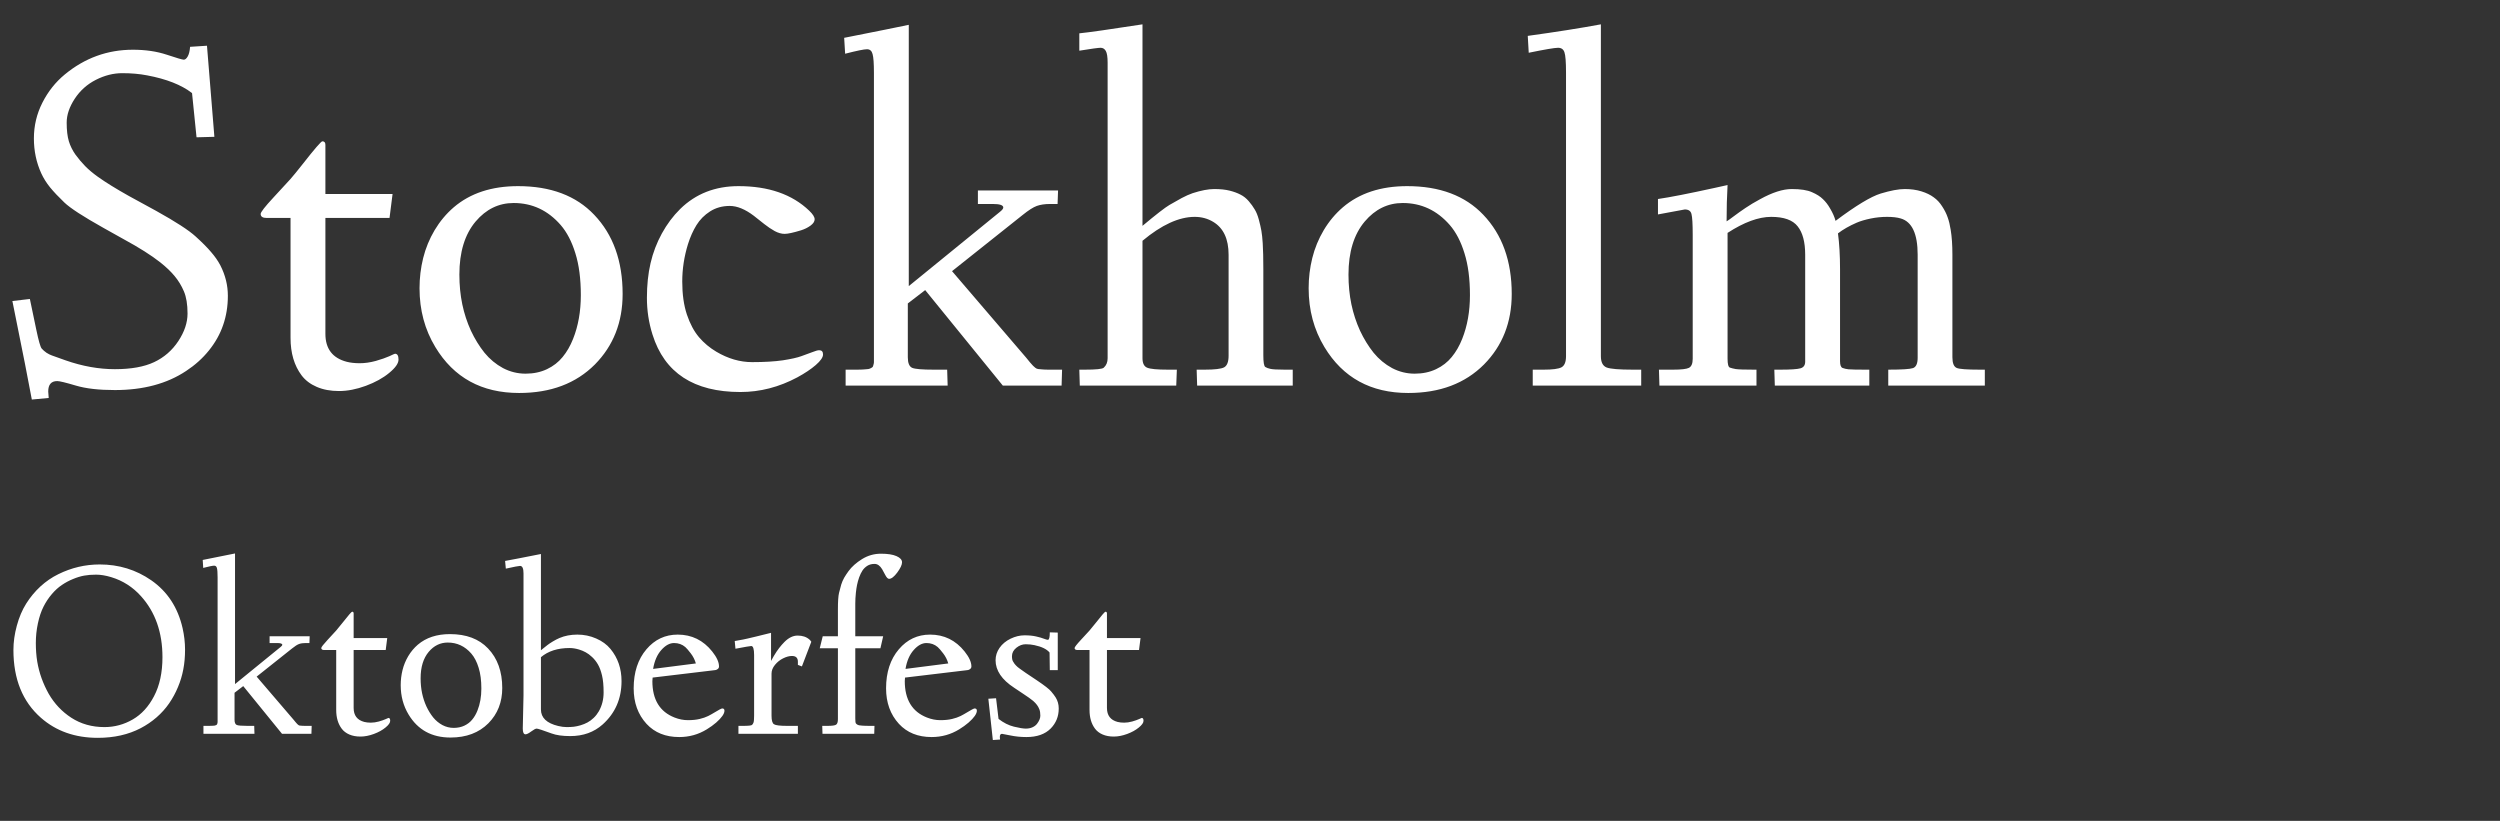
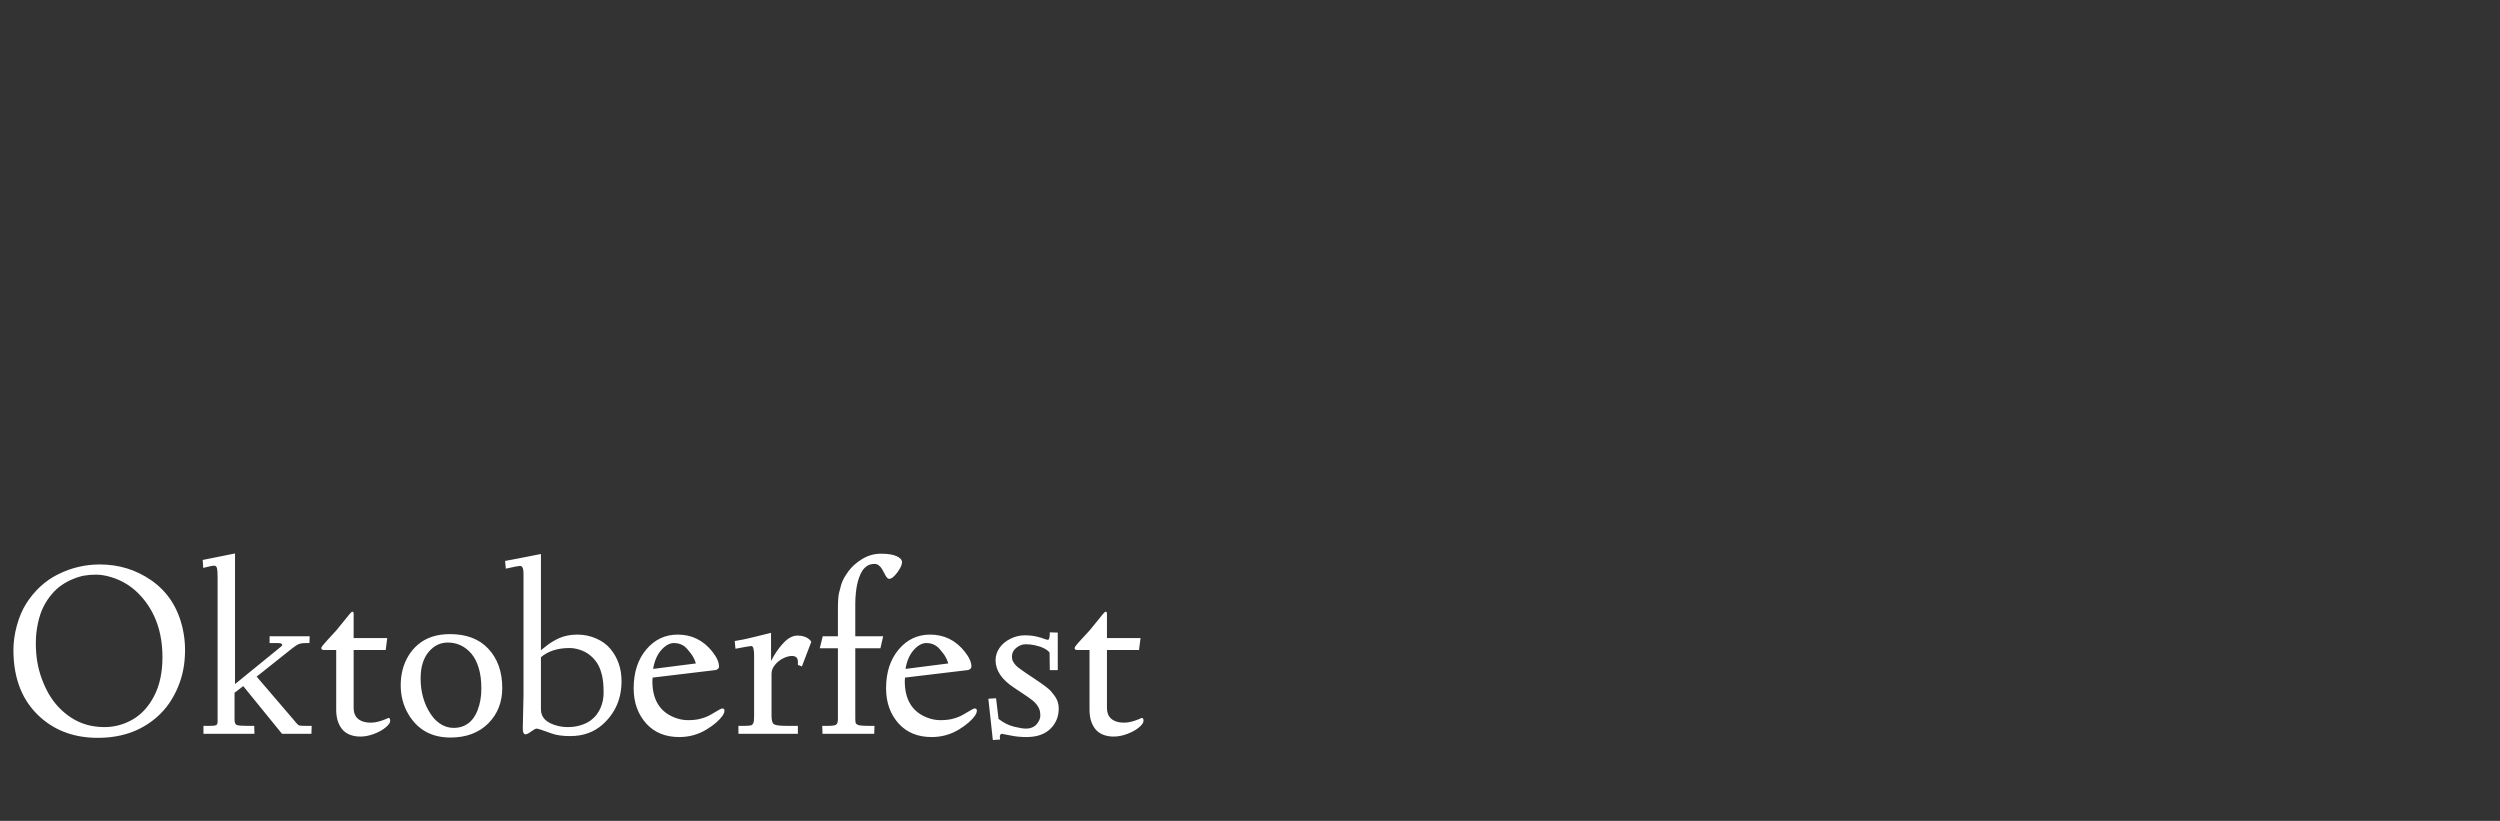
<svg xmlns="http://www.w3.org/2000/svg" width="201" height="66" viewBox="0 0 201 66" fill="none">
  <rect x="0" y="0" width="201" height="66" fill="#333333" stroke="none" />
-   <path d="M2.559 32.123C2.344 30.925 1.823 28.285 0.996 24.203L2.402 24.037L2.92 26.518C3.102 27.39 3.245 27.891 3.35 28.021C3.46 28.145 3.59 28.259 3.74 28.363C3.896 28.461 4.04 28.533 4.17 28.578C4.3 28.624 4.665 28.754 5.264 28.969C6.618 29.444 7.943 29.682 9.238 29.682C10.54 29.682 11.592 29.493 12.393 29.115C13.193 28.738 13.841 28.174 14.336 27.426C14.831 26.677 15.078 25.938 15.078 25.209C15.078 24.473 14.98 23.878 14.785 23.422C14.59 22.966 14.342 22.559 14.043 22.201C13.75 21.843 13.366 21.475 12.891 21.098C12.162 20.525 11.185 19.906 9.961 19.242L8.32 18.324C6.693 17.413 5.645 16.732 5.176 16.283C4.707 15.834 4.323 15.427 4.023 15.062C3.73 14.698 3.496 14.324 3.32 13.94C2.923 13.074 2.725 12.136 2.725 11.127C2.725 10.111 2.952 9.154 3.408 8.256C3.864 7.357 4.463 6.602 5.205 5.99C6.813 4.662 8.639 3.998 10.684 3.998C11.699 3.998 12.607 4.132 13.408 4.398C14.209 4.665 14.665 4.799 14.775 4.799C14.886 4.799 14.99 4.714 15.088 4.545C15.192 4.369 15.257 4.109 15.283 3.764L16.641 3.676L17.236 11L15.801 11.039L15.44 7.484C14.593 6.827 13.389 6.352 11.826 6.059C11.221 5.941 10.557 5.883 9.834 5.883C9.118 5.883 8.408 6.062 7.705 6.42C7.002 6.778 6.436 7.286 6.006 7.943C5.576 8.601 5.361 9.239 5.361 9.857C5.361 10.476 5.42 10.977 5.537 11.361C5.654 11.739 5.83 12.094 6.064 12.426C6.305 12.758 6.566 13.067 6.846 13.354C7.126 13.64 7.471 13.93 7.881 14.223C8.512 14.672 9.339 15.183 10.361 15.756L12.559 16.957C14.128 17.829 15.182 18.513 15.723 19.008C16.27 19.503 16.689 19.926 16.982 20.277C17.282 20.622 17.526 20.974 17.715 21.332C18.119 22.12 18.32 22.937 18.32 23.783C18.32 24.623 18.193 25.408 17.939 26.137C17.692 26.859 17.311 27.54 16.797 28.178C16.289 28.809 15.677 29.359 14.961 29.828C13.425 30.85 11.517 31.361 9.238 31.361C7.949 31.361 6.901 31.241 6.094 31C5.286 30.759 4.788 30.639 4.6 30.639C4.118 30.639 3.877 30.919 3.877 31.479L3.916 31.996L2.559 32.123ZM21.436 17.523C21.116 17.523 20.957 17.416 20.957 17.201C20.957 17.058 21.299 16.619 21.982 15.883C22.666 15.147 23.122 14.652 23.35 14.398C23.578 14.138 23.913 13.728 24.355 13.168C25.299 11.963 25.82 11.361 25.918 11.361C26.081 11.361 26.162 11.456 26.162 11.645V15.6H31.562L31.318 17.523H26.162V26.84C26.162 28.038 26.732 28.787 27.871 29.086C28.171 29.164 28.522 29.203 28.926 29.203C29.336 29.203 29.766 29.141 30.215 29.018C30.671 28.887 31.035 28.76 31.309 28.637C31.582 28.506 31.732 28.441 31.758 28.441C31.947 28.441 32.041 28.598 32.041 28.91C32.041 29.216 31.79 29.574 31.289 29.984C30.794 30.395 30.169 30.74 29.414 31.02C28.659 31.299 27.939 31.439 27.256 31.439C26.579 31.439 25.983 31.329 25.469 31.107C24.954 30.886 24.547 30.577 24.248 30.18C23.656 29.392 23.359 28.386 23.359 27.162V17.523H21.436ZM33.73 23.178C33.73 22.344 33.828 21.534 34.023 20.746C34.219 19.958 34.525 19.213 34.941 18.51C35.365 17.8 35.879 17.185 36.484 16.664C37.812 15.531 39.535 14.965 41.65 14.965C44.274 14.965 46.315 15.733 47.773 17.27C49.297 18.865 50.059 20.987 50.059 23.637C50.059 25.909 49.316 27.797 47.832 29.301C46.309 30.831 44.277 31.596 41.738 31.596C38.73 31.596 36.484 30.365 35 27.904C34.154 26.505 33.73 24.929 33.73 23.178ZM36.934 22.074C36.934 22.921 37.012 23.718 37.168 24.467C37.324 25.209 37.555 25.915 37.861 26.586C38.174 27.25 38.538 27.842 38.955 28.363C39.378 28.878 39.873 29.288 40.44 29.594C41.012 29.893 41.618 30.043 42.256 30.043C42.894 30.043 43.467 29.922 43.975 29.682C44.482 29.441 44.902 29.115 45.234 28.705C45.573 28.295 45.853 27.81 46.074 27.25C46.491 26.208 46.699 25.033 46.699 23.725C46.699 22.416 46.553 21.296 46.26 20.365C45.973 19.428 45.579 18.669 45.078 18.09C44.05 16.912 42.79 16.322 41.299 16.322C40.101 16.322 39.082 16.817 38.242 17.807C37.37 18.842 36.934 20.264 36.934 22.074ZM52.012 23.949C52.012 22.927 52.109 21.996 52.305 21.156C52.5 20.316 52.803 19.522 53.213 18.773C53.623 18.025 54.115 17.367 54.688 16.801C55.938 15.577 57.5 14.965 59.375 14.965C61.79 14.965 63.685 15.622 65.059 16.938C65.352 17.217 65.498 17.449 65.498 17.631C65.498 17.807 65.387 17.976 65.166 18.139C64.945 18.301 64.688 18.428 64.394 18.52C63.776 18.708 63.34 18.803 63.086 18.803C62.832 18.803 62.565 18.728 62.285 18.578C62.005 18.422 61.725 18.233 61.445 18.012C61.172 17.79 60.892 17.569 60.605 17.348C59.909 16.82 59.264 16.557 58.672 16.557C58.079 16.557 57.552 16.703 57.09 16.996C56.634 17.289 56.27 17.657 55.996 18.1C55.723 18.542 55.495 19.053 55.312 19.633C55.007 20.622 54.853 21.625 54.853 22.641C54.853 23.656 54.977 24.538 55.225 25.287C55.478 26.036 55.804 26.645 56.201 27.113C56.598 27.576 57.06 27.963 57.588 28.275C58.532 28.835 59.492 29.115 60.469 29.115C61.452 29.115 62.275 29.066 62.94 28.969C63.61 28.865 64.105 28.754 64.424 28.637C64.749 28.52 65.042 28.412 65.303 28.314C65.563 28.21 65.749 28.158 65.859 28.158C66.068 28.158 66.172 28.272 66.172 28.5C66.172 28.728 65.977 29.011 65.586 29.35C65.202 29.682 64.71 30.01 64.111 30.336C62.64 31.124 61.113 31.518 59.531 31.518C55.781 31.518 53.425 29.978 52.461 26.898C52.161 25.948 52.012 24.965 52.012 23.949ZM67.871 3.041C70.534 2.514 72.266 2.165 73.066 1.996V23.002L80.391 17.035C80.573 16.892 80.664 16.775 80.664 16.684C80.664 16.495 80.384 16.4 79.824 16.4H78.623V15.316H85.068L85.029 16.4H84.424C84.007 16.4 83.652 16.453 83.359 16.557C83.073 16.661 82.695 16.902 82.227 17.279L76.543 21.801L82.51 28.764C82.588 28.855 82.689 28.979 82.812 29.135C82.936 29.285 83.018 29.376 83.057 29.408C83.096 29.441 83.154 29.493 83.232 29.564C83.311 29.63 83.392 29.665 83.477 29.672C83.568 29.678 83.675 29.688 83.799 29.701C83.922 29.714 84.092 29.721 84.307 29.721H85.391L85.352 31H80.625L74.385 23.324L72.988 24.398V28.725C72.988 29.187 73.106 29.47 73.34 29.574C73.568 29.672 74.144 29.721 75.068 29.721H76.152L76.191 31H67.988V29.721C68.34 29.721 68.639 29.721 68.887 29.721C69.134 29.721 69.333 29.714 69.482 29.701C69.639 29.688 69.749 29.678 69.814 29.672C69.886 29.659 69.958 29.633 70.029 29.594C70.101 29.555 70.147 29.522 70.166 29.496C70.186 29.47 70.205 29.415 70.225 29.33C70.251 29.245 70.264 29.177 70.264 29.125V5.844C70.264 5.102 70.228 4.604 70.156 4.35C70.091 4.089 69.941 3.959 69.707 3.959C69.473 3.959 68.887 4.079 67.949 4.32L67.871 3.041ZM96.055 17.436C94.792 17.436 93.392 18.077 91.856 19.359V28.803C91.856 29.206 91.982 29.46 92.236 29.564C92.49 29.669 93.044 29.721 93.897 29.721H94.619L94.57 31H86.816L86.777 29.721H87.217C88.122 29.721 88.63 29.669 88.74 29.564C88.949 29.376 89.053 29.122 89.053 28.803V5.043C89.053 4.581 89.004 4.265 88.906 4.096C88.809 3.926 88.669 3.842 88.486 3.842C88.304 3.842 87.734 3.92 86.777 4.076V2.68C87.507 2.608 89.199 2.367 91.856 1.957V18.158C92.956 17.24 93.678 16.68 94.023 16.479C94.368 16.277 94.697 16.091 95.01 15.922C95.329 15.753 95.622 15.622 95.889 15.531C96.572 15.31 97.152 15.199 97.627 15.199C98.109 15.199 98.519 15.242 98.857 15.326C99.196 15.411 99.489 15.518 99.736 15.648C99.984 15.772 100.205 15.948 100.4 16.176C100.596 16.404 100.755 16.625 100.879 16.84C101.009 17.048 101.12 17.322 101.211 17.66C101.302 17.999 101.37 18.298 101.416 18.559C101.462 18.819 101.497 19.154 101.523 19.564C101.556 20.079 101.572 20.772 101.572 21.645V28.559C101.572 29.119 101.624 29.434 101.729 29.506C101.839 29.571 101.969 29.62 102.119 29.652C102.295 29.698 102.686 29.721 103.291 29.721H103.936V31H96.25L96.211 29.721H96.856C97.656 29.721 98.177 29.659 98.418 29.535C98.659 29.405 98.779 29.092 98.779 28.598V20.482C98.779 19.213 98.366 18.331 97.539 17.836C97.096 17.569 96.602 17.436 96.055 17.436ZM105.215 23.178C105.215 22.344 105.312 21.534 105.508 20.746C105.703 19.958 106.009 19.213 106.426 18.51C106.849 17.8 107.363 17.185 107.969 16.664C109.297 15.531 111.019 14.965 113.135 14.965C115.758 14.965 117.799 15.733 119.258 17.27C120.781 18.865 121.543 20.987 121.543 23.637C121.543 25.909 120.801 27.797 119.316 29.301C117.793 30.831 115.762 31.596 113.223 31.596C110.215 31.596 107.969 30.365 106.484 27.904C105.638 26.505 105.215 24.929 105.215 23.178ZM108.418 22.074C108.418 22.921 108.496 23.718 108.652 24.467C108.809 25.209 109.04 25.915 109.346 26.586C109.658 27.25 110.023 27.842 110.439 28.363C110.863 28.878 111.357 29.288 111.924 29.594C112.497 29.893 113.102 30.043 113.74 30.043C114.378 30.043 114.951 29.922 115.459 29.682C115.967 29.441 116.387 29.115 116.719 28.705C117.057 28.295 117.337 27.81 117.559 27.25C117.975 26.208 118.184 25.033 118.184 23.725C118.184 22.416 118.037 21.296 117.744 20.365C117.458 19.428 117.064 18.669 116.562 18.09C115.534 16.912 114.274 16.322 112.783 16.322C111.585 16.322 110.566 16.817 109.727 17.807C108.854 18.842 108.418 20.264 108.418 22.074ZM122.832 2.885C125.104 2.572 127.064 2.263 128.711 1.957V28.637C128.711 29.119 128.864 29.421 129.17 29.545C129.476 29.662 130.176 29.721 131.27 29.721H131.953V31H123.232V29.721H124.111C124.821 29.721 125.296 29.659 125.537 29.535C125.785 29.405 125.908 29.105 125.908 28.637V5.844C125.908 4.991 125.866 4.444 125.781 4.203C125.703 3.962 125.531 3.842 125.264 3.842C124.997 3.842 124.212 3.975 122.91 4.242L122.832 2.885ZM135.459 16.84C135.42 16.84 134.701 16.973 133.301 17.24V16C134.251 15.863 135.778 15.564 137.881 15.102L138.896 14.877C138.844 15.782 138.818 16.755 138.818 17.797C138.903 17.751 139.092 17.618 139.385 17.396C139.678 17.175 139.993 16.951 140.332 16.723C140.677 16.488 141.068 16.254 141.504 16.02C142.493 15.473 143.343 15.199 144.053 15.199C144.769 15.199 145.312 15.284 145.684 15.453C146.061 15.616 146.354 15.801 146.562 16.01C146.777 16.212 146.966 16.456 147.129 16.742C147.35 17.113 147.5 17.452 147.578 17.758C149.212 16.534 150.423 15.801 151.211 15.56C152.005 15.32 152.65 15.199 153.145 15.199C153.639 15.199 154.085 15.261 154.482 15.385C154.88 15.508 155.208 15.668 155.469 15.863C155.736 16.052 155.964 16.296 156.152 16.596C156.348 16.895 156.494 17.188 156.592 17.475C156.696 17.761 156.777 18.096 156.836 18.48C156.927 19.027 156.973 19.695 156.973 20.482V28.725C156.973 29.2 157.09 29.486 157.324 29.584C157.533 29.675 158.151 29.721 159.18 29.721H159.58V31H151.816V29.721C152.904 29.721 153.568 29.678 153.809 29.594C154.056 29.503 154.18 29.226 154.18 28.764V20.482C154.18 18.796 153.724 17.823 152.812 17.562C152.533 17.478 152.168 17.436 151.719 17.436C151.276 17.436 150.833 17.481 150.391 17.572C149.954 17.663 149.583 17.774 149.277 17.904C148.678 18.165 148.177 18.451 147.773 18.764C147.884 19.59 147.939 20.551 147.939 21.645V29.037C147.939 29.35 148.008 29.532 148.145 29.584C148.281 29.636 148.438 29.672 148.613 29.691C148.861 29.711 149.303 29.721 149.941 29.721H150.293V31H142.695L142.656 29.721H143.135C143.962 29.721 144.502 29.685 144.756 29.613C145.01 29.542 145.137 29.363 145.137 29.076V20.482C145.137 19.46 144.935 18.699 144.531 18.197C144.134 17.689 143.424 17.436 142.402 17.436C141.387 17.436 140.218 17.865 138.896 18.725V28.842C138.896 29.271 138.958 29.509 139.082 29.555C139.212 29.6 139.368 29.639 139.551 29.672C139.766 29.704 140.254 29.721 141.016 29.721H141.221V31H133.418L133.379 29.721H134.502C135.166 29.721 135.596 29.672 135.791 29.574C135.993 29.47 136.094 29.226 136.094 28.842V18.891C136.094 18.018 136.061 17.458 135.996 17.211C135.938 16.963 135.758 16.84 135.459 16.84Z" fill="white" />
  <path d="M1.079 52.257C1.079 51.625 1.17 50.974 1.353 50.304C1.535 49.63 1.787 49.037 2.109 48.526C2.432 48.015 2.811 47.558 3.247 47.154C3.687 46.751 4.165 46.422 4.683 46.168C5.741 45.644 6.852 45.382 8.018 45.382C9.557 45.382 10.939 45.807 12.163 46.656C13.459 47.558 14.297 48.837 14.678 50.494C14.811 51.077 14.878 51.656 14.878 52.232C14.878 52.805 14.831 53.336 14.736 53.824C14.645 54.309 14.502 54.783 14.307 55.245C14.115 55.707 13.879 56.142 13.599 56.549C13.319 56.956 12.983 57.33 12.593 57.672C12.205 58.01 11.777 58.302 11.309 58.546C10.319 59.063 9.17 59.322 7.861 59.322C6.035 59.322 4.51 58.783 3.286 57.706C1.815 56.414 1.079 54.597 1.079 52.257ZM3.496 48.78C3.307 49.155 3.158 49.601 3.047 50.118C2.936 50.636 2.881 51.161 2.881 51.695C2.881 52.229 2.918 52.727 2.993 53.19C3.071 53.648 3.188 54.098 3.345 54.537C3.504 54.973 3.695 55.388 3.916 55.782C4.141 56.173 4.408 56.533 4.717 56.861C5.026 57.187 5.365 57.468 5.732 57.706C6.504 58.207 7.393 58.458 8.398 58.458C9.209 58.458 9.967 58.253 10.674 57.843C11.377 57.436 11.947 56.814 12.383 55.977C12.835 55.118 13.062 54.072 13.062 52.838C13.062 50.846 12.487 49.212 11.338 47.935C10.677 47.197 9.878 46.685 8.94 46.402C8.498 46.269 8.094 46.202 7.729 46.202C7.368 46.202 7.046 46.228 6.763 46.28C6.479 46.332 6.182 46.423 5.869 46.554C5.557 46.681 5.259 46.84 4.976 47.032C4.692 47.221 4.422 47.467 4.165 47.77C3.908 48.069 3.685 48.406 3.496 48.78ZM16.299 45.02C17.63 44.757 18.496 44.583 18.896 44.498V55.001L22.559 52.018C22.65 51.946 22.695 51.887 22.695 51.842C22.695 51.747 22.555 51.7 22.275 51.7H21.675V51.158H24.898L24.878 51.7H24.575C24.367 51.7 24.189 51.726 24.043 51.778C23.9 51.83 23.711 51.951 23.477 52.14L20.635 54.4L23.618 57.882C23.657 57.927 23.708 57.989 23.77 58.067C23.831 58.142 23.872 58.188 23.892 58.204C23.911 58.22 23.94 58.246 23.98 58.282C24.019 58.315 24.059 58.333 24.102 58.336C24.147 58.339 24.201 58.344 24.263 58.351C24.325 58.357 24.409 58.36 24.517 58.36H25.059L25.039 59H22.676L19.556 55.162L18.857 55.699V57.862C18.857 58.093 18.916 58.235 19.033 58.287C19.147 58.336 19.435 58.36 19.898 58.36H20.439L20.459 59H16.357V58.36C16.533 58.36 16.683 58.36 16.807 58.36C16.93 58.36 17.03 58.357 17.105 58.351C17.183 58.344 17.238 58.339 17.27 58.336C17.306 58.329 17.342 58.316 17.378 58.297C17.414 58.277 17.436 58.261 17.446 58.248C17.456 58.235 17.466 58.207 17.476 58.165C17.489 58.123 17.495 58.089 17.495 58.062V46.422C17.495 46.051 17.477 45.802 17.441 45.675C17.409 45.545 17.334 45.48 17.217 45.48C17.1 45.48 16.807 45.54 16.338 45.66L16.299 45.02ZM26.069 52.262C25.91 52.262 25.83 52.208 25.83 52.101C25.83 52.029 26.001 51.809 26.343 51.441C26.685 51.074 26.912 50.826 27.026 50.699C27.14 50.569 27.308 50.364 27.529 50.084C28.001 49.482 28.262 49.181 28.311 49.181C28.392 49.181 28.433 49.228 28.433 49.322V51.3H31.133L31.011 52.262H28.433V56.92C28.433 57.519 28.717 57.893 29.287 58.043C29.437 58.082 29.613 58.102 29.814 58.102C30.02 58.102 30.234 58.071 30.459 58.009C30.687 57.944 30.869 57.88 31.006 57.818C31.143 57.753 31.217 57.721 31.23 57.721C31.325 57.721 31.372 57.799 31.372 57.955C31.372 58.108 31.247 58.287 30.996 58.492C30.749 58.697 30.436 58.87 30.059 59.01C29.681 59.15 29.321 59.22 28.98 59.22C28.641 59.22 28.343 59.164 28.086 59.054C27.829 58.943 27.625 58.788 27.476 58.59C27.179 58.196 27.031 57.693 27.031 57.081V52.262H26.069ZM32.217 55.089C32.217 54.672 32.266 54.267 32.363 53.873C32.461 53.479 32.614 53.106 32.822 52.755C33.034 52.4 33.291 52.092 33.594 51.832C34.258 51.266 35.119 50.982 36.177 50.982C37.489 50.982 38.509 51.367 39.238 52.135C40 52.932 40.381 53.993 40.381 55.318C40.381 56.454 40.01 57.398 39.268 58.15C38.506 58.915 37.49 59.298 36.221 59.298C34.717 59.298 33.594 58.683 32.852 57.452C32.428 56.752 32.217 55.965 32.217 55.089ZM33.818 54.537C33.818 54.96 33.857 55.359 33.935 55.733C34.014 56.105 34.129 56.458 34.282 56.793C34.438 57.125 34.621 57.421 34.829 57.682C35.041 57.939 35.288 58.144 35.571 58.297C35.858 58.447 36.16 58.522 36.48 58.522C36.798 58.522 37.085 58.461 37.339 58.341C37.593 58.22 37.803 58.058 37.969 57.852C38.138 57.648 38.278 57.405 38.389 57.125C38.597 56.604 38.701 56.017 38.701 55.362C38.701 54.708 38.628 54.148 38.481 53.683C38.338 53.214 38.141 52.835 37.891 52.545C37.376 51.956 36.746 51.661 36.001 51.661C35.402 51.661 34.893 51.908 34.473 52.403C34.036 52.921 33.818 53.632 33.818 54.537ZM42.031 58.58L42.09 55.899V46.1C42.09 45.699 41.997 45.499 41.812 45.499C41.707 45.499 41.327 45.572 40.669 45.719L40.61 45.099C41.06 45.02 42.02 44.835 43.491 44.542V52.281C43.514 52.265 43.582 52.21 43.696 52.115C43.813 52.021 43.922 51.935 44.023 51.856C44.128 51.775 44.269 51.681 44.448 51.573C44.63 51.463 44.81 51.37 44.985 51.295C45.412 51.113 45.89 51.022 46.421 51.022C46.952 51.022 47.454 51.126 47.93 51.334C48.408 51.542 48.792 51.822 49.082 52.174C49.675 52.893 49.971 53.756 49.971 54.762C49.971 56.178 49.465 57.34 48.452 58.248C47.755 58.87 46.888 59.181 45.85 59.181C45.225 59.181 44.725 59.111 44.351 58.971C43.641 58.71 43.241 58.58 43.149 58.58C43.062 58.58 42.915 58.657 42.71 58.81C42.505 58.963 42.352 59.039 42.251 59.039C42.105 59.039 42.031 58.886 42.031 58.58ZM45.791 52.101C44.84 52.101 44.074 52.346 43.491 52.838V57.042C43.491 57.706 43.955 58.149 44.883 58.37C45.127 58.429 45.355 58.458 45.566 58.458C45.781 58.458 45.972 58.448 46.138 58.429C46.304 58.409 46.484 58.37 46.68 58.312C46.878 58.253 47.062 58.178 47.231 58.087C47.404 57.996 47.572 57.872 47.734 57.716C47.897 57.56 48.035 57.382 48.149 57.184C48.403 56.734 48.53 56.231 48.53 55.675C48.53 55.115 48.488 54.659 48.403 54.308C48.319 53.953 48.211 53.661 48.081 53.434C47.951 53.206 47.795 53.005 47.612 52.833C47.43 52.66 47.254 52.53 47.085 52.442C46.919 52.351 46.743 52.278 46.558 52.223C46.284 52.141 46.029 52.101 45.791 52.101ZM52.471 54.478L52.451 54.762C52.451 56.249 53.047 57.226 54.238 57.691C54.596 57.831 54.954 57.901 55.312 57.901C55.671 57.901 55.985 57.869 56.255 57.804C56.525 57.739 56.751 57.66 56.934 57.569C57.119 57.475 57.285 57.382 57.432 57.291C57.793 57.07 58.005 56.959 58.066 56.959C58.187 56.959 58.247 57.019 58.247 57.14C58.247 57.26 58.192 57.4 58.081 57.56C57.97 57.719 57.804 57.897 57.583 58.092C57.362 58.284 57.109 58.466 56.826 58.639C56.156 59.052 55.417 59.259 54.609 59.259C53.512 59.259 52.637 58.906 51.982 58.199C51.292 57.447 50.947 56.493 50.947 55.338C50.947 54.052 51.289 53.007 51.973 52.203C52.643 51.415 53.481 51.022 54.487 51.022C55.614 51.022 56.538 51.474 57.261 52.379C57.625 52.835 57.808 53.235 57.808 53.58C57.808 53.675 57.769 53.748 57.69 53.8C57.616 53.852 57.549 53.878 57.49 53.878L52.471 54.478ZM52.51 53.78L55.947 53.341C55.863 53.045 55.726 52.774 55.537 52.53C55.348 52.283 55.202 52.114 55.098 52.023C54.847 51.808 54.546 51.7 54.194 51.7C53.843 51.7 53.501 51.887 53.169 52.262C52.837 52.633 52.617 53.139 52.51 53.78ZM60.63 52.662C60.63 52.18 60.553 51.94 60.4 51.94C60.316 51.94 59.893 52.013 59.131 52.159L59.072 51.539C59.186 51.516 59.312 51.493 59.448 51.471C59.585 51.445 59.684 51.427 59.746 51.417C59.808 51.404 59.928 51.378 60.107 51.339C60.29 51.297 60.523 51.241 60.806 51.173C61.092 51.101 61.488 51.004 61.992 50.88V53.141C61.992 53.128 62.067 52.994 62.217 52.74C62.367 52.486 62.51 52.272 62.647 52.096C62.786 51.917 62.93 51.754 63.076 51.607C63.415 51.269 63.766 51.1 64.131 51.1C64.522 51.1 64.839 51.207 65.083 51.422C65.125 51.458 65.174 51.516 65.23 51.598L64.473 53.58L64.15 53.458V53.199C64.15 52.893 63.991 52.74 63.672 52.74C63.454 52.74 63.218 52.804 62.964 52.931C62.713 53.054 62.495 53.228 62.31 53.453C62.124 53.678 62.031 53.914 62.031 54.161V57.54C62.031 57.918 62.096 58.147 62.227 58.228C62.357 58.316 62.712 58.36 63.291 58.36H64.15V59H59.37V58.36H59.751C60.174 58.36 60.412 58.334 60.464 58.282C60.516 58.23 60.555 58.168 60.581 58.097C60.614 58.009 60.63 57.823 60.63 57.54V52.662ZM65.908 52.12L66.147 51.158H67.368V49C67.368 48.365 67.397 47.924 67.456 47.677C67.515 47.426 67.573 47.203 67.632 47.008C67.694 46.809 67.773 46.624 67.871 46.451C67.972 46.279 68.088 46.103 68.218 45.924C68.478 45.566 68.841 45.242 69.307 44.952C69.775 44.662 70.282 44.518 70.825 44.518C71.369 44.518 71.787 44.583 72.08 44.713C72.376 44.843 72.524 45.009 72.524 45.211C72.524 45.41 72.397 45.681 72.144 46.026C71.89 46.368 71.67 46.539 71.484 46.539C71.387 46.539 71.286 46.44 71.182 46.241C71.081 46.039 70.995 45.88 70.923 45.763C70.75 45.48 70.549 45.338 70.317 45.338C70.09 45.338 69.896 45.388 69.736 45.489C69.58 45.587 69.45 45.712 69.346 45.865C69.245 46.018 69.155 46.202 69.077 46.417C69.002 46.632 68.945 46.837 68.906 47.032C68.867 47.224 68.836 47.429 68.814 47.648C68.781 47.96 68.765 48.251 68.765 48.522V51.158H71.006L70.786 52.12H68.765V57.76C68.765 57.981 68.781 58.115 68.814 58.16C68.849 58.203 68.89 58.237 68.936 58.263C68.984 58.289 69.035 58.307 69.087 58.316C69.142 58.323 69.219 58.331 69.316 58.341C69.443 58.354 69.679 58.36 70.024 58.36H70.308L70.288 59H66.128L66.108 58.36H66.528C66.89 58.36 67.119 58.329 67.217 58.268C67.318 58.206 67.368 58.056 67.368 57.818V52.12H65.908ZM72.764 54.478L72.744 54.762C72.744 56.249 73.34 57.226 74.531 57.691C74.889 57.831 75.247 57.901 75.606 57.901C75.963 57.901 76.278 57.869 76.548 57.804C76.818 57.739 77.044 57.66 77.227 57.569C77.412 57.475 77.578 57.382 77.725 57.291C78.086 57.07 78.297 56.959 78.359 56.959C78.48 56.959 78.54 57.019 78.54 57.14C78.54 57.26 78.485 57.4 78.374 57.56C78.263 57.719 78.097 57.897 77.876 58.092C77.655 58.284 77.402 58.466 77.119 58.639C76.449 59.052 75.71 59.259 74.902 59.259C73.805 59.259 72.93 58.906 72.275 58.199C71.585 57.447 71.24 56.493 71.24 55.338C71.24 54.052 71.582 53.007 72.266 52.203C72.936 51.415 73.774 51.022 74.78 51.022C75.907 51.022 76.831 51.474 77.554 52.379C77.918 52.835 78.101 53.235 78.101 53.58C78.101 53.675 78.061 53.748 77.983 53.8C77.909 53.852 77.842 53.878 77.783 53.878L72.764 54.478ZM72.803 53.78L76.24 53.341C76.156 53.045 76.019 52.774 75.83 52.53C75.641 52.283 75.495 52.114 75.391 52.023C75.14 51.808 74.839 51.7 74.487 51.7C74.136 51.7 73.794 51.887 73.462 52.262C73.13 52.633 72.91 53.139 72.803 53.78ZM80.386 59.259L80.405 59.459L79.824 59.498L79.463 56.178L80.083 56.139L80.283 57.799C80.684 58.111 81.097 58.32 81.523 58.424C81.953 58.528 82.269 58.58 82.471 58.58C82.672 58.58 82.85 58.546 83.003 58.477C83.156 58.409 83.278 58.318 83.369 58.204C83.551 57.97 83.643 57.748 83.643 57.54C83.643 57.332 83.617 57.161 83.564 57.027C83.512 56.894 83.449 56.778 83.374 56.681C83.302 56.58 83.2 56.471 83.066 56.353C82.874 56.194 82.607 56.004 82.266 55.782L81.543 55.299C80.544 54.648 80.044 53.909 80.044 53.082C80.044 52.727 80.15 52.397 80.361 52.091C80.576 51.782 80.871 51.536 81.245 51.353C81.623 51.171 81.997 51.08 82.368 51.08C82.739 51.08 83.053 51.111 83.311 51.173C83.571 51.231 83.778 51.292 83.931 51.353C84.084 51.412 84.189 51.441 84.248 51.441C84.352 51.441 84.404 51.241 84.404 50.841L85.044 50.86V53.878H84.404L84.385 52.462C84.16 52.192 83.757 51.995 83.174 51.871C82.959 51.822 82.721 51.798 82.461 51.798C82.201 51.798 81.951 51.892 81.714 52.081C81.48 52.27 81.362 52.496 81.362 52.76C81.362 52.958 81.393 53.103 81.455 53.194C81.517 53.282 81.556 53.342 81.572 53.375C81.592 53.408 81.631 53.452 81.689 53.507C81.751 53.562 81.792 53.601 81.811 53.624C81.834 53.644 81.885 53.683 81.963 53.741C82.044 53.8 82.096 53.837 82.119 53.853C82.191 53.912 82.306 53.993 82.466 54.098L83.364 54.698C83.98 55.112 84.362 55.41 84.512 55.592C84.665 55.771 84.785 55.93 84.873 56.07C85.039 56.337 85.122 56.633 85.122 56.959C85.122 57.285 85.067 57.582 84.956 57.852C84.845 58.12 84.686 58.359 84.478 58.57C84.025 59.029 83.374 59.259 82.524 59.259C82.072 59.259 81.637 59.215 81.221 59.127C80.807 59.042 80.588 59 80.561 59C80.444 59 80.386 59.086 80.386 59.259ZM86.636 52.262C86.476 52.262 86.397 52.208 86.397 52.101C86.397 52.029 86.567 51.809 86.909 51.441C87.251 51.074 87.479 50.826 87.593 50.699C87.707 50.569 87.874 50.364 88.096 50.084C88.568 49.482 88.828 49.181 88.877 49.181C88.958 49.181 88.999 49.228 88.999 49.322V51.3H91.699L91.577 52.262H88.999V56.92C88.999 57.519 89.284 57.893 89.853 58.043C90.003 58.082 90.179 58.102 90.381 58.102C90.586 58.102 90.801 58.071 91.025 58.009C91.253 57.944 91.436 57.88 91.572 57.818C91.709 57.753 91.784 57.721 91.797 57.721C91.891 57.721 91.939 57.799 91.939 57.955C91.939 58.108 91.813 58.287 91.562 58.492C91.315 58.697 91.003 58.87 90.625 59.01C90.247 59.15 89.888 59.22 89.546 59.22C89.207 59.22 88.909 59.164 88.652 59.054C88.395 58.943 88.192 58.788 88.042 58.59C87.746 58.196 87.598 57.693 87.598 57.081V52.262H86.636Z" fill="white" />
</svg>